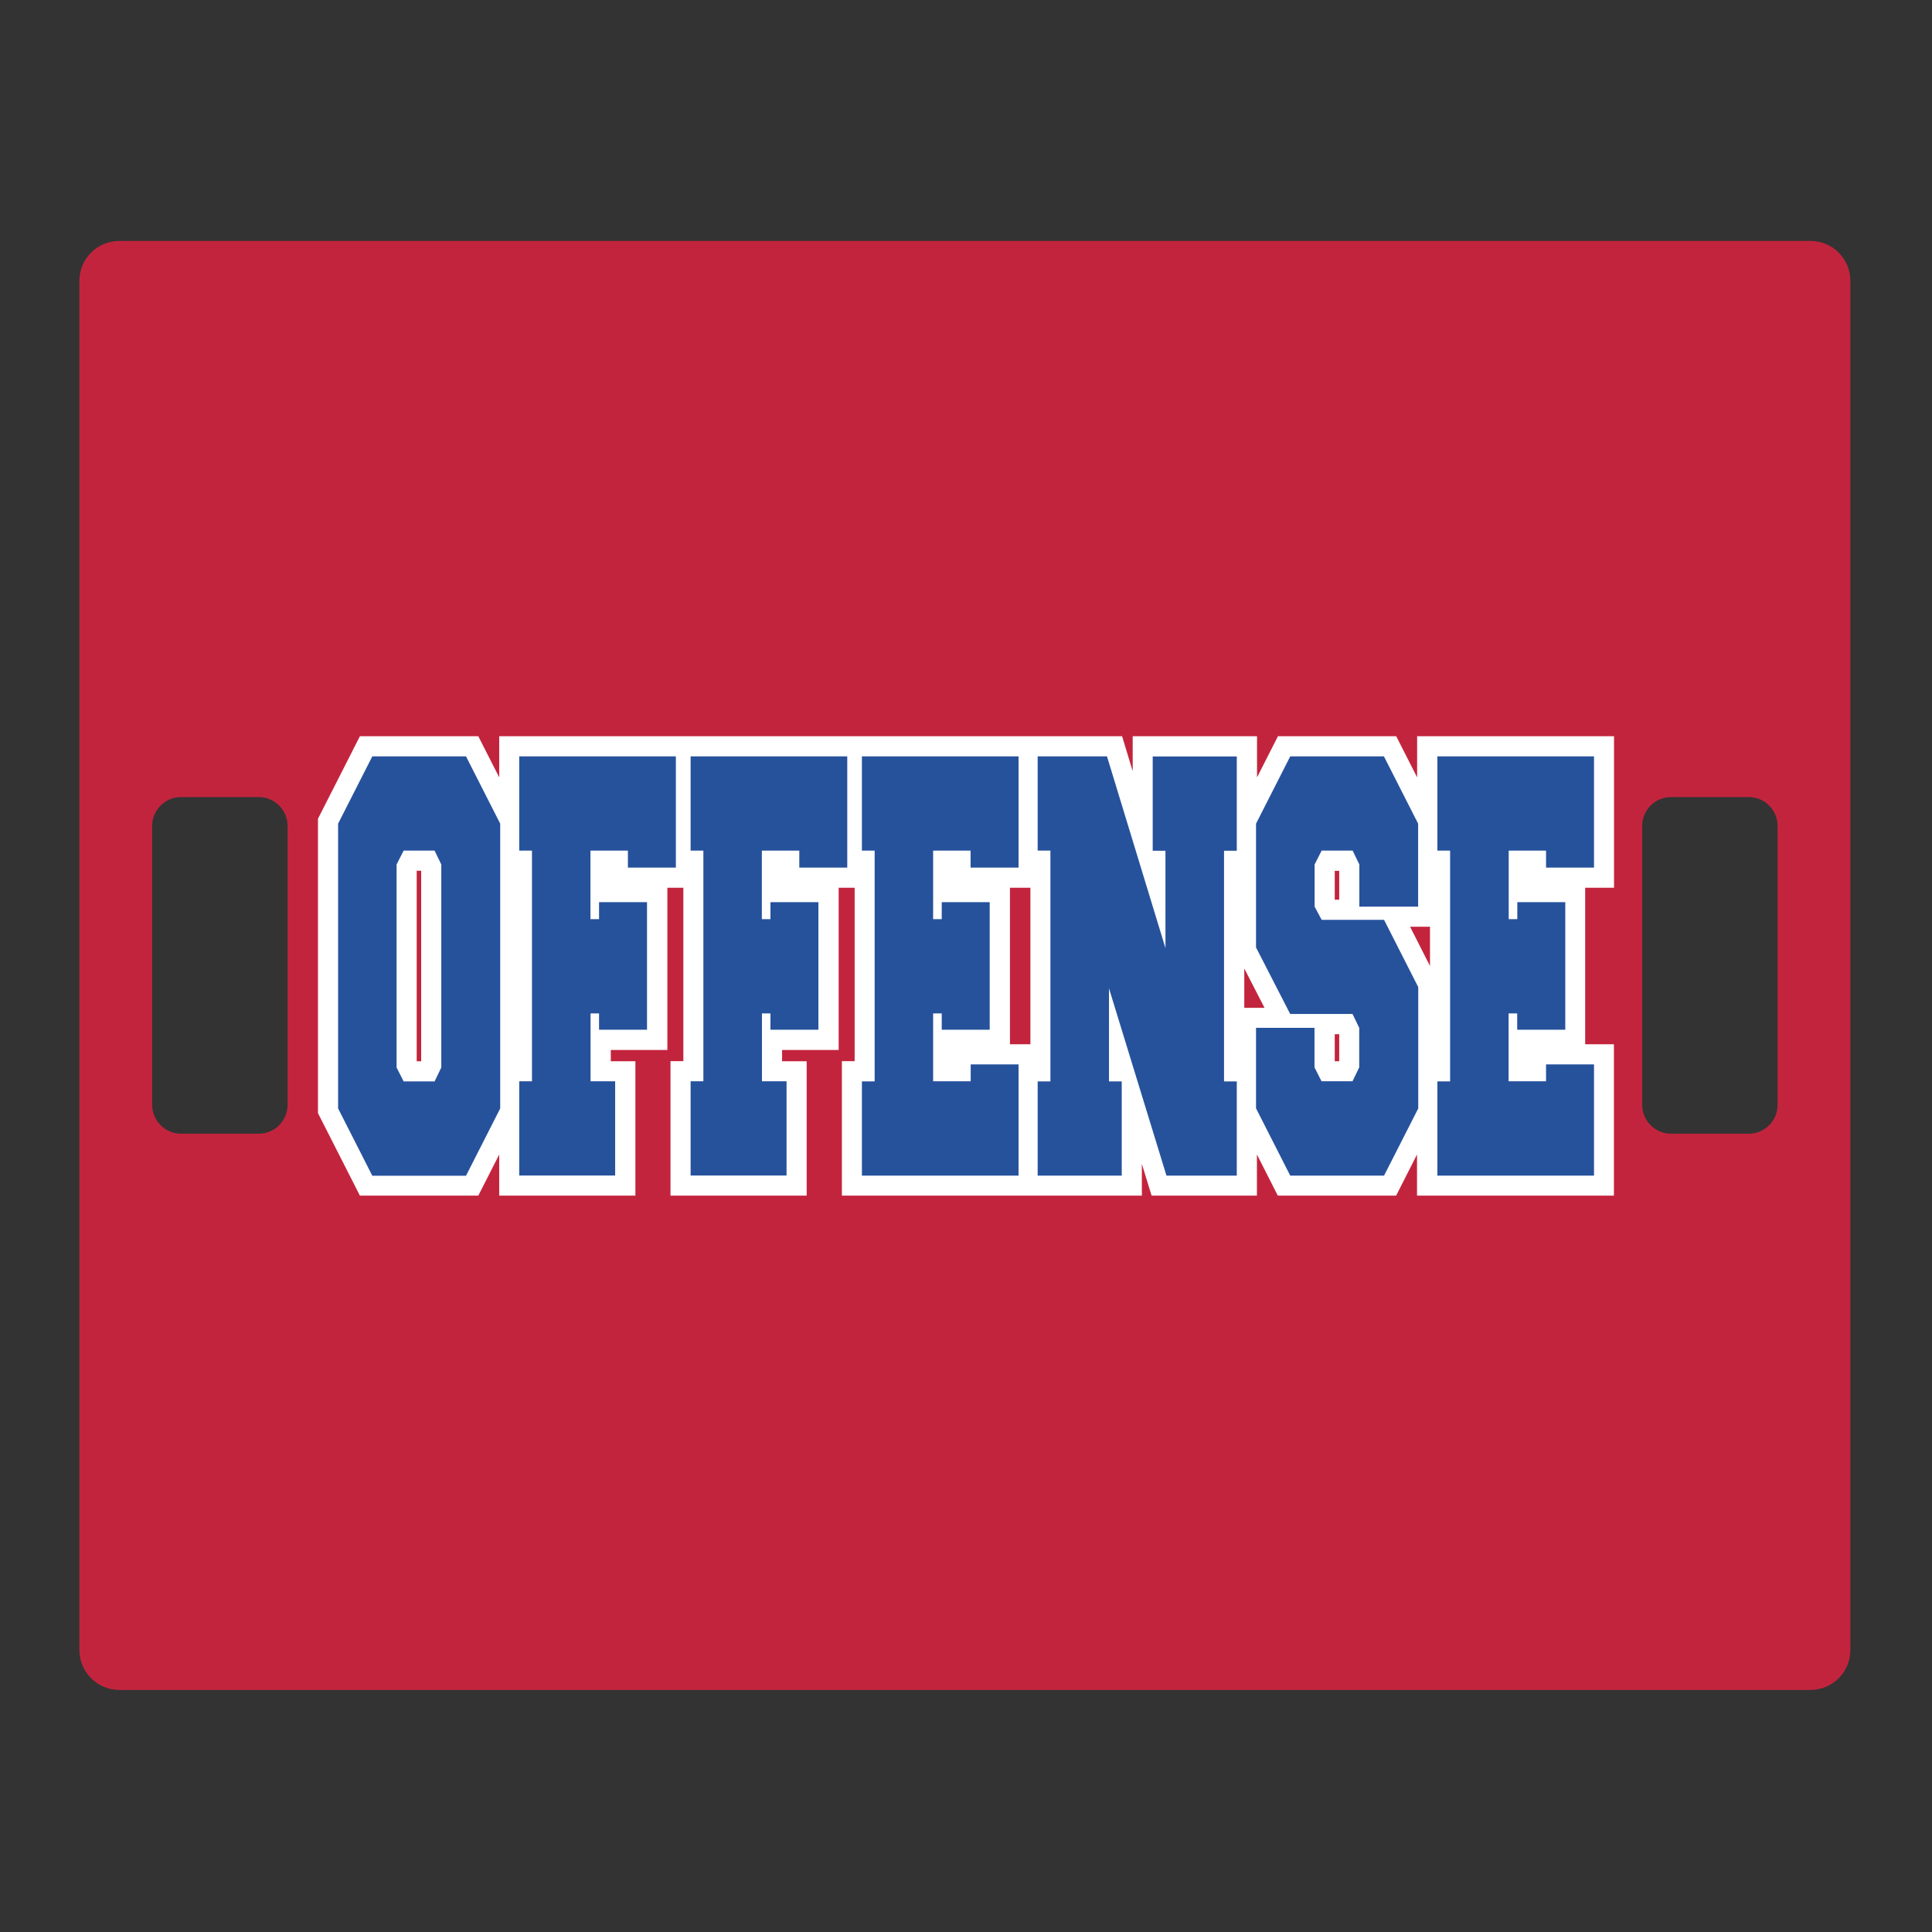
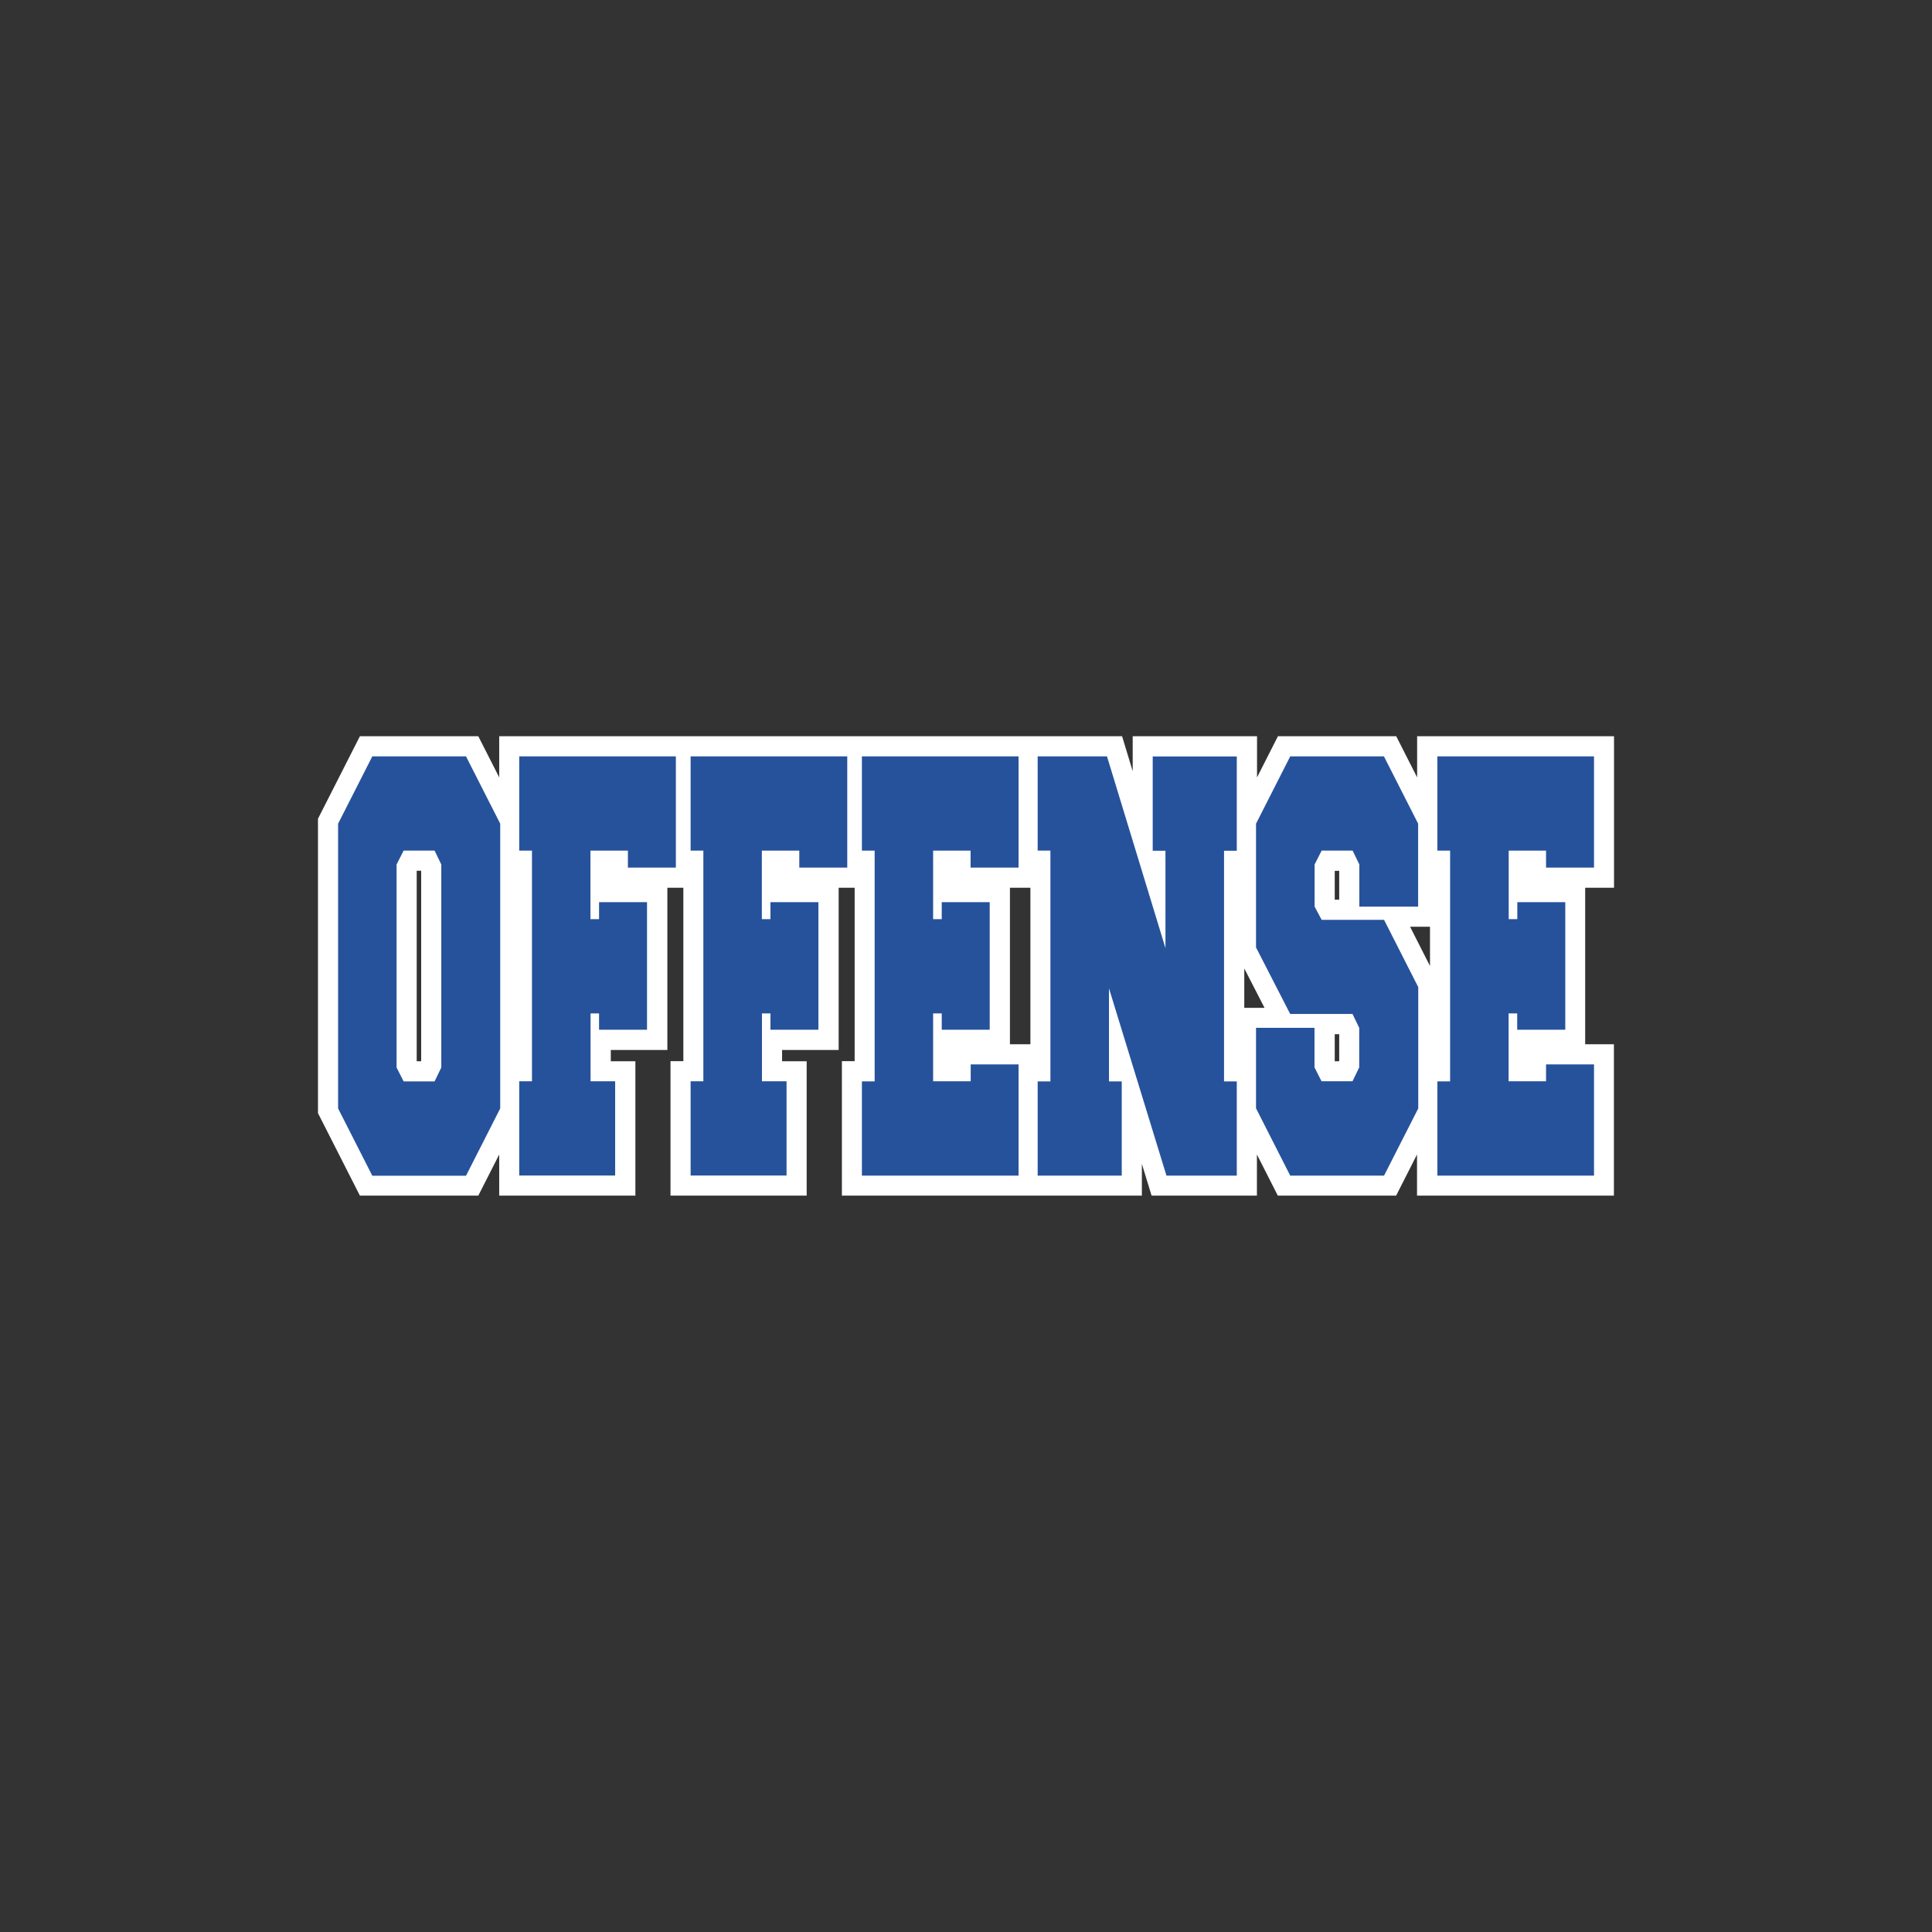
<svg xmlns="http://www.w3.org/2000/svg" id="Layer_1" data-name="Layer 1" width="1728" height="1728" version="1.1" viewBox="0 0 1728 1728">
  <rect x="0" y="0" width="1728" height="1728" fill="#333333" stroke="none" />
  <defs>
    <style>
      .cls-1 {
        fill: #26529c;
      }

      .cls-1, .cls-2, .cls-3 {
        stroke-width: 0px;
      }

      .cls-2 {
        fill: #fff;
      }

      .cls-3 {
        fill: #c3243d;
      }
    </style>
  </defs>
-   <path class="cls-3" d="M1619.3,215.5H106.7c-19.7,0-35.7,16-35.7,35.7v1224.6c0,19.7,16,35.7,35.7,35.7h1512.6c19.7,0,35.7-16,35.7-35.7V251.2c0-19.7-16-35.7-35.7-35.7ZM257.2,988.2c0,14.3-11.6,25.8-25.8,25.8h-69.5c-14.3,0-25.8-11.6-25.8-25.8v-249.5c0-14.3,11.6-25.8,25.8-25.8h69.5c14.3,0,25.8,11.6,25.8,25.8v249.5ZM1589.9,988.2c0,14.3-11.6,25.8-25.8,25.8h-69.5c-14.3,0-25.8-11.6-25.8-25.8v-249.5c0-14.3,11.6-25.8,25.8-25.8h69.5c14.3,0,25.8,11.6,25.8,25.8v249.5Z" />
  <path class="cls-2" d="M1443.6,794v-135.5h-176.1v36.8l-18.7-36.8h-105.8l-18.7,36.8v-36.8h-111.2v31.3l-9.5-31.3H446.5v36.8l-18.7-36.8h-105.9l-37.5,73.8v263.3l37.5,73.8h105.9l18.7-36.8v36.8h121.8v-120.2h-22v-10.1h50.6v-145.1h14.3v155.1h-11.5v120.3h121.8v-120.2h-22v-10.1h50.6v-145.1h14.3v155.1h-11.4v120.3h268.3v-28.4l8.7,28.4h94.2v-36.8l18.7,36.8h105.8l18.7-36.8v36.8h176.1v-135.4h-25.7v-140h25.8ZM376.7,949.2h-4v-170.4h4v170.4h0ZM903.3,934v-140h18.3v140h-18.3ZM1112.9,901.4v-35.2l18.1,35.2h-18.1ZM1197.8,949.2h-4v-24.2h4v24.2ZM1197.8,804.7h-4v-25.8h4v25.8ZM1279,828.9v35.1l-17.8-35.1h17.8Z" />
  <g>
    <path class="cls-1" d="M333,676.5h83.8l30.6,60.2v254.7l-30.6,60.2h-83.8l-30.6-60.2v-254.7l30.6-60.2h0ZM388.7,760.8h-27.7l-6.3,12.4v181.6l6.3,12.4h27.7l6-12.4v-181.6l-6-12.4h0Z" />
    <path class="cls-1" d="M528.2,906.4v60.7h22v84.3h-85.8v-84.3h11.4v-206.3h-11.4v-84.3h140.1v99.5h-42.9v-15.2h-33.5v61.3h7.7v-15.2h42.9v114.1h-42.9v-14.6h-7.6Z" />
    <path class="cls-1" d="M681.5,906.4v60.7h22v84.3h-85.8v-84.3h11.4v-206.3h-11.4v-84.3h140.1v99.5h-42.9v-15.2h-33.5v61.3h7.7v-15.2h42.9v114.1h-42.9v-14.6h-7.6Z" />
    <path class="cls-1" d="M868.2,967.2v-15.2h42.8v99.5h-140.1v-84.3h11.4v-206.4h-11.4v-84.3h140.1v99.5h-42.9v-15.2h-33.5v61.3h7.7v-15.2h42.9v114.1h-42.9v-14.6h-7.7v60.7h33.6Z" />
    <path class="cls-1" d="M991.9,884v83.2h11.4v84.3h-75.2v-84.3h11.4v-206.4h-11.4v-84.3h62l52.3,171.5v-87.1h-11.4v-84.3h75.2v84.3h-11.4v206.3h11.4v84.3h-62.9l-51.4-167.5h0Z" />
    <path class="cls-1" d="M1154,907l-30.6-59.6v-110.7l30.6-60.2h83.8l30.6,60.2v74.2h-52.6v-37.7l-6-12.4h-27.7l-6.3,12.4v37.7l6.3,11.8h55.8l30.6,60.2v108.5l-30.6,60.1h-83.9l-30.6-60.2v-72h52.3v35.4l6.3,12.4h27.7l6-12.4v-35.4l-6-12.4h-55.7Z" />
    <path class="cls-1" d="M1382.8,967.2v-15.2h42.9v99.5h-140.1v-84.3h11.4v-206.4h-11.4v-84.3h140.1v99.5h-42.9v-15.2h-33.4v61.3h7.7v-15.2h42.9v114.1h-43v-14.6h-7.7v60.7h33.5Z" />
  </g>
</svg>